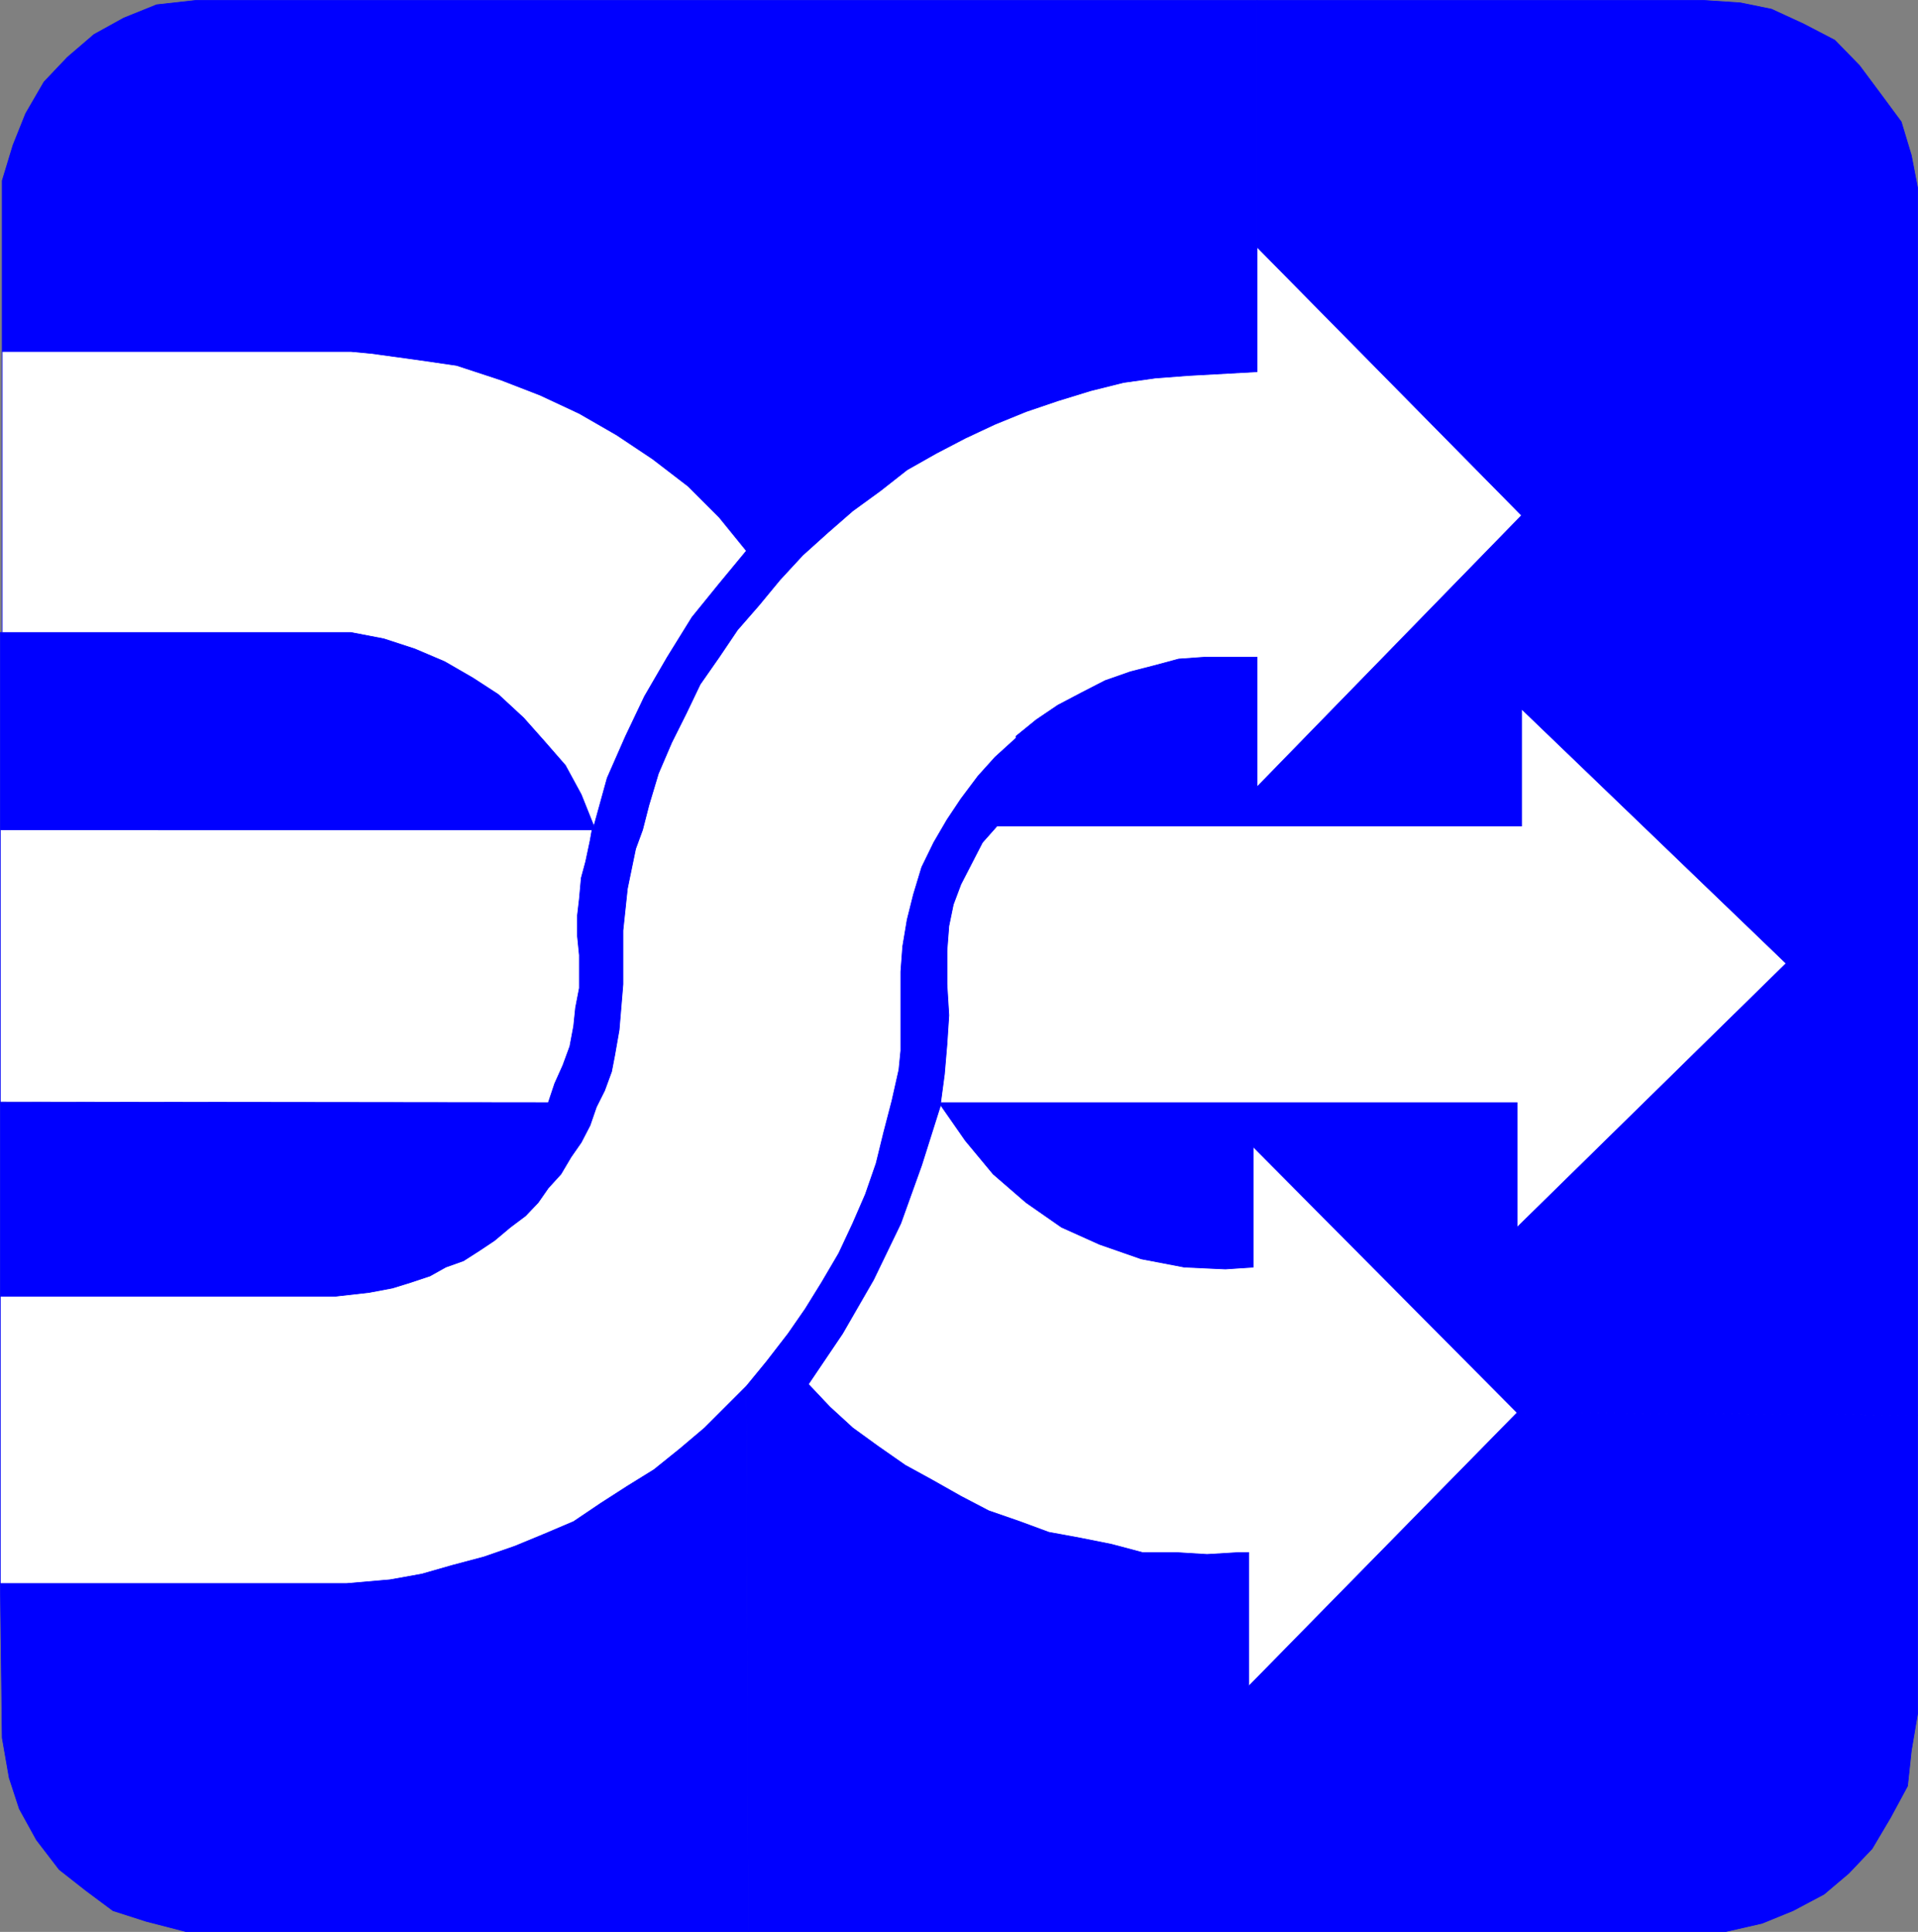
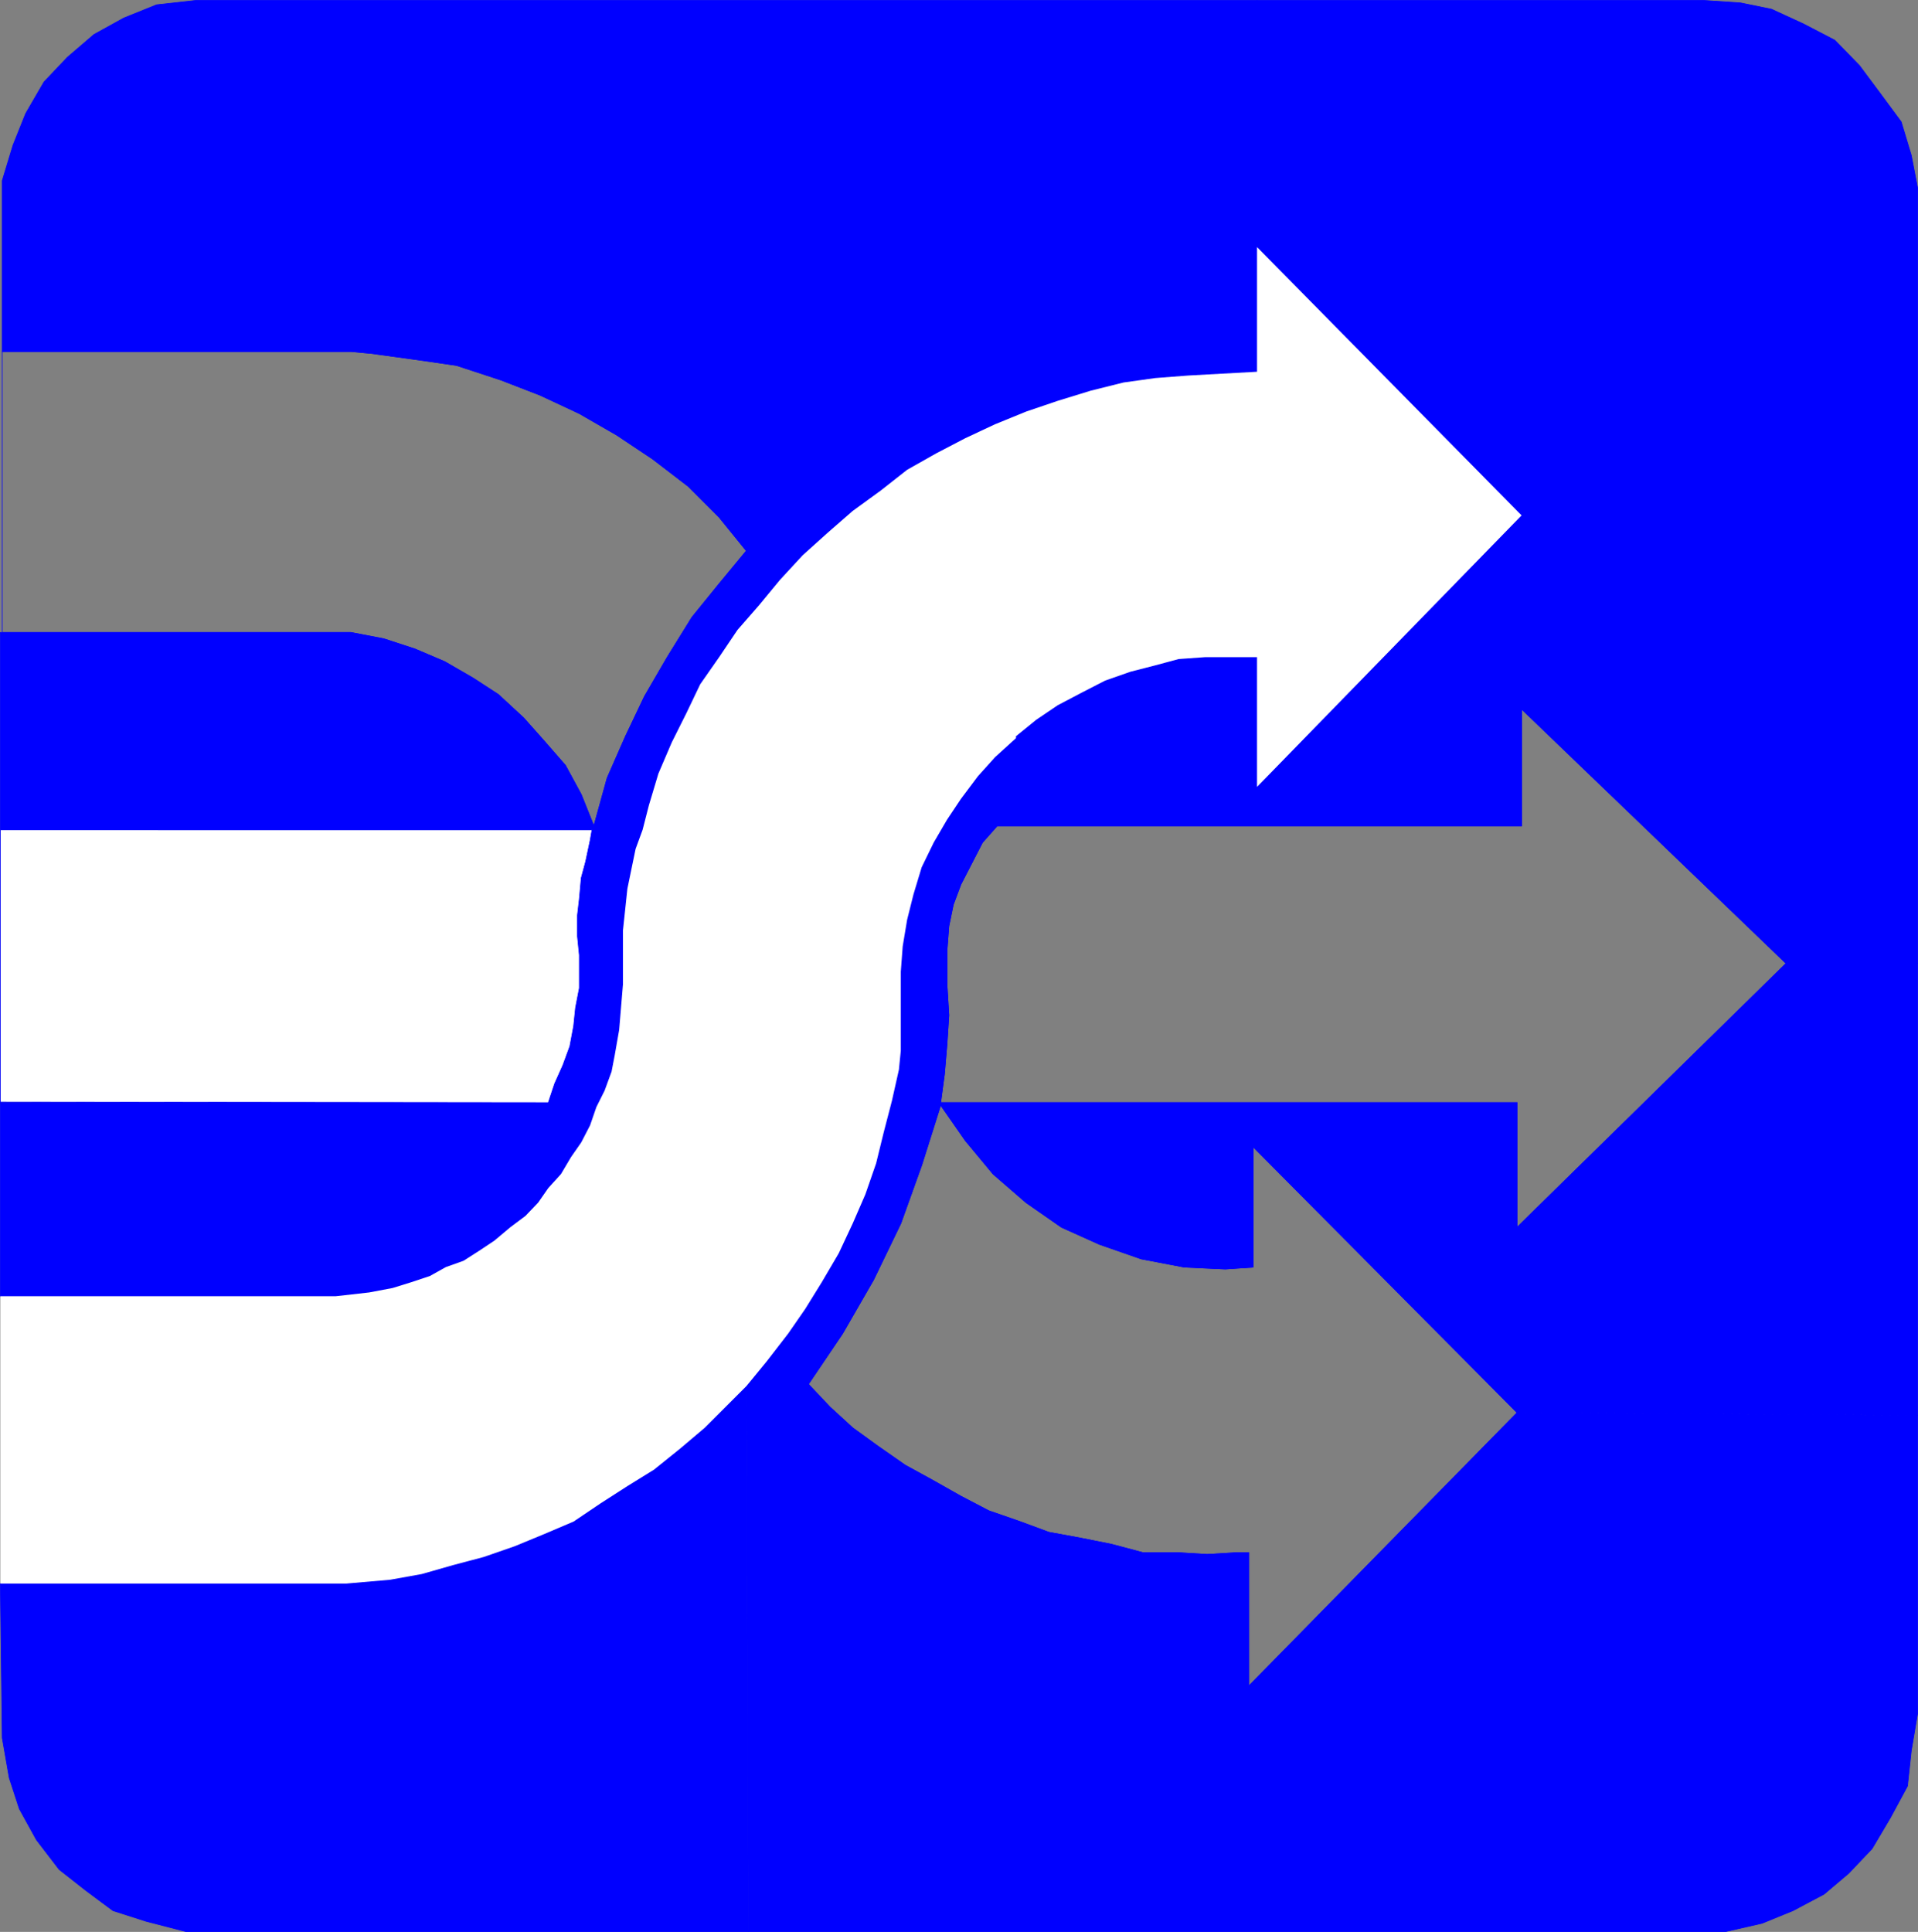
<svg xmlns="http://www.w3.org/2000/svg" xmlns:ns1="http://sodipodi.sourceforge.net/DTD/sodipodi-0.dtd" xmlns:ns2="http://www.inkscape.org/namespaces/inkscape" version="1.0" width="129.595mm" height="130.52mm" id="svg16" ns1:docname="Transportation.wmf">
  <rect width="100%" height="100%" fill="#808080" stroke="none" />
  <ns1:namedview id="namedview16" pagecolor="#ffffff" bordercolor="#000000" borderopacity="0.25" ns2:showpageshadow="2" ns2:pageopacity="0.0" ns2:pagecheckerboard="0" ns2:deskcolor="#d1d1d1" ns2:document-units="mm" />
  <defs id="defs1">
    <pattern id="WMFhbasepattern" patternUnits="userSpaceOnUse" width="6" height="6" x="0" y="0" />
  </defs>
  <path style="fill:#0000ff;fill-opacity:1;fill-rule:evenodd;stroke:none" d="m 321.018,94.928 -17.614,0.969 -8.403,0.646 -8.08,1.131 -8.403,2.101 -8.403,2.585 -8.08,2.747 -7.918,3.232 -7.595,3.555 -7.434,3.878 -7.434,4.201 -6.787,5.332 -7.11,5.171 -6.302,5.494 -6.464,5.817 -5.818,6.302 -5.333,6.463 -5.494,6.302 -4.686,6.948 -4.848,6.948 -3.555,7.433 -3.717,7.433 -3.394,7.917 -2.424,8.079 -1.616,6.302 -1.778,4.847 -0.97,4.686 -1.131,5.494 -1.131,10.664 v 13.734 l -0.97,11.634 -1.131,6.463 -0.808,4.201 -1.778,4.847 -2.101,4.201 -1.616,4.686 -2.262,4.363 -2.586,3.716 -2.586,4.363 -3.232,3.555 -2.586,3.716 -3.232,3.393 -3.878,2.908 -4.04,3.393 -3.878,2.585 -4.04,2.585 -4.525,1.616 -4.04,2.262 -4.848,1.616 -4.686,1.454 -5.979,1.131 -8.565,0.969 H 0.081 V 281.553 H 140.026 l 1.616,-4.847 2.101,-4.686 1.778,-4.847 0.97,-5.171 0.485,-4.686 0.97,-5.009 v -8.402 l -0.485,-4.847 v -5.332 l 0.485,-4.201 0.485,-5.332 1.131,-4.201 1.131,-5.332 0.485,-2.747 H 0.081 V 161.499 H 89.607 l 8.403,1.616 7.918,2.585 7.595,3.232 7.272,4.201 6.464,4.201 6.464,5.978 5.171,5.817 5.494,6.302 4.04,7.433 3.232,8.079 3.394,-12.28 4.686,-10.664 4.848,-10.18 5.818,-10.018 6.302,-10.18 6.949,-8.564 6.949,-8.402 -6.949,-8.564 -7.918,-7.917 -9.05,-6.948 -9.211,-6.14 -9.534,-5.494 -10.019,-4.686 -10.019,-3.878 -11.312,-3.716 -10.019,-1.454 -11.797,-1.616 -5.171,-0.485 H 0.566 V 46.131 l 2.747,-9.048 3.232,-8.079 4.686,-8.079 5.979,-6.302 L 23.998,8.806 31.593,4.605 39.996,1.212 50.177,0.081 H 321.018 Z" id="path1" />
  <path style="fill:none;stroke:#0000ff;stroke-width:0.162px;stroke-linecap:round;stroke-linejoin:round;stroke-miterlimit:4;stroke-dasharray:none;stroke-opacity:1" d="m 321.018,94.928 -17.614,0.969 -8.403,0.646 -8.08,1.131 -8.403,2.101 -8.403,2.585 -8.08,2.747 -7.918,3.232 -7.595,3.555 -7.434,3.878 -7.434,4.201 -6.787,5.332 -7.11,5.171 -6.302,5.494 -6.464,5.817 -5.818,6.302 -5.333,6.463 -5.494,6.302 -4.686,6.948 -4.848,6.948 -3.555,7.433 -3.717,7.433 -3.394,7.917 -2.424,8.079 -1.616,6.302 -1.778,4.847 -0.97,4.686 -1.131,5.494 -1.131,10.664 v 13.734 l -0.97,11.634 -1.131,6.463 -0.808,4.201 -1.778,4.847 -2.101,4.201 -1.616,4.686 -2.262,4.363 -2.586,3.716 -2.586,4.363 -3.232,3.555 -2.586,3.716 -3.232,3.393 -3.878,2.908 -4.04,3.393 -3.878,2.585 -4.04,2.585 -4.525,1.616 -4.04,2.262 -4.848,1.616 -4.686,1.454 -5.979,1.131 -8.565,0.969 H 0.081 V 281.553 H 140.026 l 1.616,-4.847 2.101,-4.686 1.778,-4.847 0.97,-5.171 0.485,-4.686 0.97,-5.009 v -8.402 l -0.485,-4.847 v -5.332 l 0.485,-4.201 0.485,-5.332 1.131,-4.201 1.131,-5.332 0.485,-2.747 H 0.081 V 161.499 H 89.607 l 8.403,1.616 7.918,2.585 7.595,3.232 7.272,4.201 6.464,4.201 6.464,5.978 5.171,5.817 5.494,6.302 4.04,7.433 3.232,8.079 3.394,-12.28 4.686,-10.664 4.848,-10.18 5.818,-10.018 6.302,-10.18 6.949,-8.564 6.949,-8.402 -6.949,-8.564 -7.918,-7.917 -9.05,-6.948 -9.211,-6.14 -9.534,-5.494 -10.019,-4.686 -10.019,-3.878 -11.312,-3.716 -10.019,-1.454 -11.797,-1.616 -5.171,-0.485 H 0.566 V 46.131 l 2.747,-9.048 3.232,-8.079 4.686,-8.079 5.979,-6.302 L 23.998,8.806 31.593,4.605 39.996,1.212 50.177,0.081 H 321.018 v 94.847 0" id="path2" />
  <path style="fill:#0000ff;fill-opacity:1;fill-rule:evenodd;stroke:none" d="m 489.728,437.478 -1.616,9.533 -0.97,9.048 -4.363,8.079 -4.686,7.917 -5.979,6.302 -6.302,5.332 -7.918,4.201 -7.918,3.232 -9.211,2.101 H 191.092 l -0.485,-139.282 5.171,-6.302 5.494,-7.11 4.363,-6.302 4.202,-6.786 4.363,-7.433 3.555,-7.594 3.232,-7.433 2.747,-7.917 1.939,-7.917 2.101,-8.079 1.778,-7.917 0.485,-4.847 v -20.198 l 0.485,-6.463 1.131,-6.786 1.616,-6.463 2.101,-6.948 3.07,-6.302 3.394,-5.817 3.555,-5.332 4.363,-5.817 4.363,-4.847 5.333,-4.847 v -0.485 l 5.171,-4.201 5.494,-3.716 6.141,-3.232 5.979,-3.07 6.464,-2.262 6.302,-1.616 5.979,-1.616 6.787,-0.485 h 13.251 v 33.124 L 388.567,131.607 321.018,63.097 V 0.081 h 113.766 l 9.696,0.646 7.918,1.616 8.08,3.716 8.08,4.201 6.302,6.463 5.171,6.948 5.494,7.433 2.586,8.564 1.616,8.402 V 246.006 h -33.613 l -67.549,-64.955 v 29.892 H 254.601 l -3.717,4.201 -2.747,5.332 -2.747,5.332 -1.939,5.171 -1.131,5.494 -0.485,6.302 v 8.564 l 0.485,7.917 -0.485,7.433 -0.646,7.594 -0.97,7.271 h 147.217 v 31.831 l 68.68,-67.379 h 33.613 V 361.374 l -102.293,-0.646 -67.387,-67.864 v 30.7 l -7.11,0.485 -10.504,-0.485 -10.989,-2.101 -10.666,-3.716 -9.696,-4.363 -9.05,-6.302 -8.403,-7.271 -7.11,-8.564 -6.302,-9.048 -4.848,15.35 -5.333,14.865 -6.949,14.381 -7.918,13.734 -8.726,12.926 5.494,5.817 5.818,5.332 6.464,4.686 6.949,4.847 6.787,3.716 7.434,4.201 7.11,3.716 7.918,2.747 7.434,2.747 7.918,1.454 8.08,1.616 7.918,2.101 h 8.565 l 7.918,0.485 8.08,-0.485 h 2.586 v 34.093 l 68.518,-69.803 102.293,0.646 v 76.104 z" id="path3" />
  <path style="fill:none;stroke:#0000ff;stroke-width:0.162px;stroke-linecap:round;stroke-linejoin:round;stroke-miterlimit:4;stroke-dasharray:none;stroke-opacity:1" d="m 489.728,437.478 -1.616,9.533 -0.97,9.048 -4.363,8.079 -4.686,7.917 -5.979,6.302 -6.302,5.332 -7.918,4.201 -7.918,3.232 -9.211,2.101 H 191.092 l -0.485,-139.282 5.171,-6.302 5.494,-7.11 4.363,-6.302 4.202,-6.786 4.363,-7.433 3.555,-7.594 3.232,-7.433 2.747,-7.917 1.939,-7.917 2.101,-8.079 1.778,-7.917 0.485,-4.847 v -20.198 l 0.485,-6.463 1.131,-6.786 1.616,-6.463 2.101,-6.948 3.07,-6.302 3.394,-5.817 3.555,-5.332 4.363,-5.817 4.363,-4.847 5.333,-4.847 v -0.485 l 5.171,-4.201 5.494,-3.716 6.141,-3.232 5.979,-3.07 6.464,-2.262 6.302,-1.616 5.979,-1.616 6.787,-0.485 h 13.251 v 33.124 L 388.567,131.607 321.018,63.097 V 0.081 h 113.766 l 9.696,0.646 7.918,1.616 8.08,3.716 8.08,4.201 6.302,6.463 5.171,6.948 5.494,7.433 2.586,8.564 1.616,8.402 V 246.006 h -33.613 l -67.549,-64.955 v 29.892 H 254.601 l -3.717,4.201 -2.747,5.332 -2.747,5.332 -1.939,5.171 -1.131,5.494 -0.485,6.302 v 8.564 l 0.485,7.917 -0.485,7.433 -0.646,7.594 -0.97,7.271 h 147.217 v 31.831 l 68.68,-67.379 h 33.613 V 361.374 l -102.293,-0.646 -67.387,-67.864 v 30.7 l -7.11,0.485 -10.504,-0.485 -10.989,-2.101 -10.666,-3.716 -9.696,-4.363 -9.05,-6.302 -8.403,-7.271 -7.11,-8.564 -6.302,-9.048 -4.848,15.35 -5.333,14.865 -6.949,14.381 -7.918,13.734 -8.726,12.926 5.494,5.817 5.818,5.332 6.464,4.686 6.949,4.847 6.787,3.716 7.434,4.201 7.11,3.716 7.918,2.747 7.434,2.747 7.918,1.454 8.08,1.616 7.918,2.101 h 8.565 l 7.918,0.485 8.08,-0.485 h 2.586 v 34.093 l 68.518,-69.803 102.293,0.646 v 76.104 0" id="path4" />
  <path style="fill:#0000ff;fill-opacity:1;fill-rule:evenodd;stroke:none" d="M 191.092,493.223 H 47.43 l -10.019,-2.585 -8.565,-2.747 -6.949,-5.171 -6.787,-5.332 -5.818,-7.594 -4.363,-7.917 -2.586,-7.917 L 0.566,443.779 0.081,404.354 H 88.476 l 11.15,-0.969 8.08,-1.454 7.918,-2.262 7.918,-2.101 7.918,-2.747 7.434,-3.07 7.595,-3.232 6.949,-4.686 6.787,-4.363 6.787,-4.201 6.626,-5.332 6.302,-5.332 10.666,-10.664 0.485,139.282 z" id="path5" />
  <path style="fill:none;stroke:#0000ff;stroke-width:0.162px;stroke-linecap:round;stroke-linejoin:round;stroke-miterlimit:4;stroke-dasharray:none;stroke-opacity:1" d="M 191.092,493.223 H 47.43 l -10.019,-2.585 -8.565,-2.747 -6.949,-5.171 -6.787,-5.332 -5.818,-7.594 -4.363,-7.917 -2.586,-7.917 L 0.566,443.779 0.081,404.354 H 88.476 l 11.15,-0.969 8.08,-1.454 7.918,-2.262 7.918,-2.101 7.918,-2.747 7.434,-3.07 7.595,-3.232 6.949,-4.686 6.787,-4.363 6.787,-4.201 6.626,-5.332 6.302,-5.332 10.666,-10.664 0.485,139.282 v 0" id="path6" />
-   <path style="fill:#ffffff;fill-opacity:1;fill-rule:evenodd;stroke:none" d="M 0.566,161.499 H 89.607 l 8.403,1.616 7.918,2.585 7.595,3.232 7.272,4.201 6.464,4.201 6.464,5.978 5.171,5.817 5.494,6.302 4.04,7.433 3.232,8.079 3.394,-12.28 4.686,-10.664 4.848,-10.18 5.818,-10.018 6.302,-10.18 6.949,-8.564 6.949,-8.402 -6.949,-8.564 -7.918,-7.917 -9.05,-6.948 -9.211,-6.14 -9.534,-5.494 -10.019,-4.686 -10.019,-3.878 -11.312,-3.716 -10.019,-1.454 -11.797,-1.616 -5.171,-0.485 H 0.566 v 71.742 z" id="path7" />
  <path style="fill:none;stroke:#0000ff;stroke-width:0.162px;stroke-linecap:round;stroke-linejoin:round;stroke-miterlimit:4;stroke-dasharray:none;stroke-opacity:1" d="M 0.566,161.499 H 89.607 l 8.403,1.616 7.918,2.585 7.595,3.232 7.272,4.201 6.464,4.201 6.464,5.978 5.171,5.817 5.494,6.302 4.04,7.433 3.232,8.079 3.394,-12.28 4.686,-10.664 4.848,-10.18 5.818,-10.018 6.302,-10.18 6.949,-8.564 6.949,-8.402 -6.949,-8.564 -7.918,-7.917 -9.05,-6.948 -9.211,-6.14 -9.534,-5.494 -10.019,-4.686 -10.019,-3.878 -11.312,-3.716 -10.019,-1.454 -11.797,-1.616 -5.171,-0.485 H 0.566 v 71.742 0" id="path8" />
-   <path style="fill:#ffffff;fill-opacity:1;fill-rule:evenodd;stroke:none" d="m 387.436,360.727 -67.387,-67.864 v 30.7 l -7.11,0.485 -10.504,-0.485 -10.989,-2.101 -10.666,-3.716 -9.696,-4.363 -9.05,-6.302 -8.403,-7.271 -7.11,-8.564 -6.302,-9.048 -4.848,15.35 -5.333,14.865 -6.949,14.381 -7.918,13.734 -8.726,12.926 5.494,5.817 5.818,5.332 6.464,4.686 6.949,4.847 6.787,3.716 7.434,4.201 7.11,3.716 7.918,2.747 7.434,2.747 7.918,1.454 8.08,1.616 7.918,2.101 h 8.565 l 7.918,0.485 8.08,-0.485 h 2.586 v 34.093 z" id="path9" />
  <path style="fill:none;stroke:#0000ff;stroke-width:0.162px;stroke-linecap:round;stroke-linejoin:round;stroke-miterlimit:4;stroke-dasharray:none;stroke-opacity:1" d="m 387.436,360.727 -67.387,-67.864 v 30.7 l -7.11,0.485 -10.504,-0.485 -10.989,-2.101 -10.666,-3.716 -9.696,-4.363 -9.05,-6.302 -8.403,-7.271 -7.11,-8.564 -6.302,-9.048 -4.848,15.35 -5.333,14.865 -6.949,14.381 -7.918,13.734 -8.726,12.926 5.494,5.817 5.818,5.332 6.464,4.686 6.949,4.847 6.787,3.716 7.434,4.201 7.11,3.716 7.918,2.747 7.434,2.747 7.918,1.454 8.08,1.616 7.918,2.101 h 8.565 l 7.918,0.485 8.08,-0.485 h 2.586 v 34.093 l 68.518,-69.803 v 0" id="path10" />
  <path style="fill:#ffffff;fill-opacity:1;fill-rule:evenodd;stroke:none" d="m 0.081,281.392 139.945,0.162 1.616,-4.847 2.101,-4.686 1.778,-4.847 0.97,-5.171 0.485,-4.686 0.97,-5.009 v -8.402 l -0.485,-4.847 v -5.332 l 0.485,-4.201 0.485,-5.332 1.131,-4.201 1.131,-5.332 0.485,-2.747 H 0.081 v 69.641 0 z" id="path11" />
  <path style="fill:none;stroke:#0000ff;stroke-width:0.162px;stroke-linecap:round;stroke-linejoin:round;stroke-miterlimit:4;stroke-dasharray:none;stroke-opacity:1" d="m 0.081,281.392 139.945,0.162 1.616,-4.847 2.101,-4.686 1.778,-4.847 0.97,-5.171 0.485,-4.686 0.97,-5.009 v -8.402 l -0.485,-4.847 v -5.332 l 0.485,-4.201 0.485,-5.332 1.131,-4.201 1.131,-5.332 0.485,-2.747 H 0.081 v 69.641 0" id="path12" />
-   <path style="fill:#ffffff;fill-opacity:1;fill-rule:evenodd;stroke:none" d="m 388.567,180.889 v 30.054 H 254.601 l -3.717,4.201 -2.747,5.332 -2.747,5.332 -1.939,5.171 -1.131,5.494 -0.485,6.302 v 8.564 l 0.485,7.917 -0.485,7.433 -0.646,7.594 -0.97,7.271 h 147.217 v 31.831 l 68.68,-67.379 -67.549,-64.955 v 0 z" id="path13" />
  <path style="fill:none;stroke:#0000ff;stroke-width:0.162px;stroke-linecap:round;stroke-linejoin:round;stroke-miterlimit:4;stroke-dasharray:none;stroke-opacity:1" d="m 388.567,180.889 v 30.054 H 254.601 l -3.717,4.201 -2.747,5.332 -2.747,5.332 -1.939,5.171 -1.131,5.494 -0.485,6.302 v 8.564 l 0.485,7.917 -0.485,7.433 -0.646,7.594 -0.97,7.271 h 147.217 v 31.831 l 68.68,-67.379 -67.549,-64.955 v 0" id="path14" />
  <path style="fill:#ffffff;fill-opacity:1;fill-rule:evenodd;stroke:none" d="M 0.081,404.354 H 88.476 l 11.15,-0.969 8.08,-1.454 7.918,-2.262 7.918,-2.101 7.918,-2.747 7.434,-3.07 7.595,-3.232 6.949,-4.686 6.787,-4.363 6.787,-4.201 6.626,-5.332 6.302,-5.332 10.666,-10.664 5.171,-6.302 5.494,-7.11 4.363,-6.302 4.202,-6.786 4.363,-7.433 3.555,-7.594 3.232,-7.433 2.747,-7.917 1.939,-7.917 2.101,-8.079 1.778,-7.917 0.485,-4.847 v -20.198 l 0.485,-6.463 1.131,-6.786 1.616,-6.463 2.101,-6.948 3.07,-6.302 3.394,-5.817 3.555,-5.332 4.363,-5.817 4.363,-4.847 5.333,-4.847 v -0.485 l 5.171,-4.201 5.494,-3.716 6.141,-3.232 5.979,-3.07 6.464,-2.262 6.302,-1.616 5.979,-1.616 6.787,-0.485 h 13.251 v 33.124 l 67.549,-69.318 -67.549,-68.51 v 31.831 l -17.614,0.969 -8.403,0.646 -8.08,1.131 -8.403,2.101 -8.403,2.585 -8.08,2.747 -7.918,3.232 -7.595,3.555 -7.434,3.878 -7.434,4.201 -6.787,5.332 -7.11,5.171 -6.302,5.494 -6.464,5.817 -5.818,6.302 -5.333,6.463 -5.494,6.302 -4.686,6.948 -4.848,6.948 -3.555,7.433 -3.717,7.433 -3.394,7.917 -2.424,8.079 -1.616,6.302 -1.778,4.847 -0.97,4.686 -1.131,5.494 -1.131,10.664 v 13.734 l -0.97,11.634 -1.131,6.463 -0.808,4.201 -1.778,4.847 -2.101,4.201 -1.616,4.686 -2.262,4.363 -2.586,3.716 -2.586,4.363 -3.232,3.555 -2.586,3.716 -3.232,3.393 -3.878,2.908 -4.04,3.393 -3.878,2.585 -4.04,2.585 -4.525,1.616 -4.04,2.262 -4.848,1.616 -4.686,1.454 -5.979,1.131 -8.565,0.969 H 0.081 v 73.357 z" id="path15" />
-   <path style="fill:none;stroke:#0000ff;stroke-width:0.162px;stroke-linecap:round;stroke-linejoin:round;stroke-miterlimit:4;stroke-dasharray:none;stroke-opacity:1" d="M 0.081,404.354 H 88.476 l 11.15,-0.969 8.08,-1.454 7.918,-2.262 7.918,-2.101 7.918,-2.747 7.434,-3.07 7.595,-3.232 6.949,-4.686 6.787,-4.363 6.787,-4.201 6.626,-5.332 6.302,-5.332 10.666,-10.664 5.171,-6.302 5.494,-7.11 4.363,-6.302 4.202,-6.786 4.363,-7.433 3.555,-7.594 3.232,-7.433 2.747,-7.917 1.939,-7.917 2.101,-8.079 1.778,-7.917 0.485,-4.847 v -20.198 l 0.485,-6.463 1.131,-6.786 1.616,-6.463 2.101,-6.948 3.07,-6.302 3.394,-5.817 3.555,-5.332 4.363,-5.817 4.363,-4.847 5.333,-4.847 v -0.485 l 5.171,-4.201 5.494,-3.716 6.141,-3.232 5.979,-3.07 6.464,-2.262 6.302,-1.616 5.979,-1.616 6.787,-0.485 h 13.251 v 33.124 l 67.549,-69.318 -67.549,-68.51 v 31.831 l -17.614,0.969 -8.403,0.646 -8.08,1.131 -8.403,2.101 -8.403,2.585 -8.08,2.747 -7.918,3.232 -7.595,3.555 -7.434,3.878 -7.434,4.201 -6.787,5.332 -7.11,5.171 -6.302,5.494 -6.464,5.817 -5.818,6.302 -5.333,6.463 -5.494,6.302 -4.686,6.948 -4.848,6.948 -3.555,7.433 -3.717,7.433 -3.394,7.917 -2.424,8.079 -1.616,6.302 -1.778,4.847 -0.97,4.686 -1.131,5.494 -1.131,10.664 v 13.734 l -0.97,11.634 -1.131,6.463 -0.808,4.201 -1.778,4.847 -2.101,4.201 -1.616,4.686 -2.262,4.363 -2.586,3.716 -2.586,4.363 -3.232,3.555 -2.586,3.716 -3.232,3.393 -3.878,2.908 -4.04,3.393 -3.878,2.585 -4.04,2.585 -4.525,1.616 -4.04,2.262 -4.848,1.616 -4.686,1.454 -5.979,1.131 -8.565,0.969 H 0.081 v 73.357 0" id="path16" />
</svg>